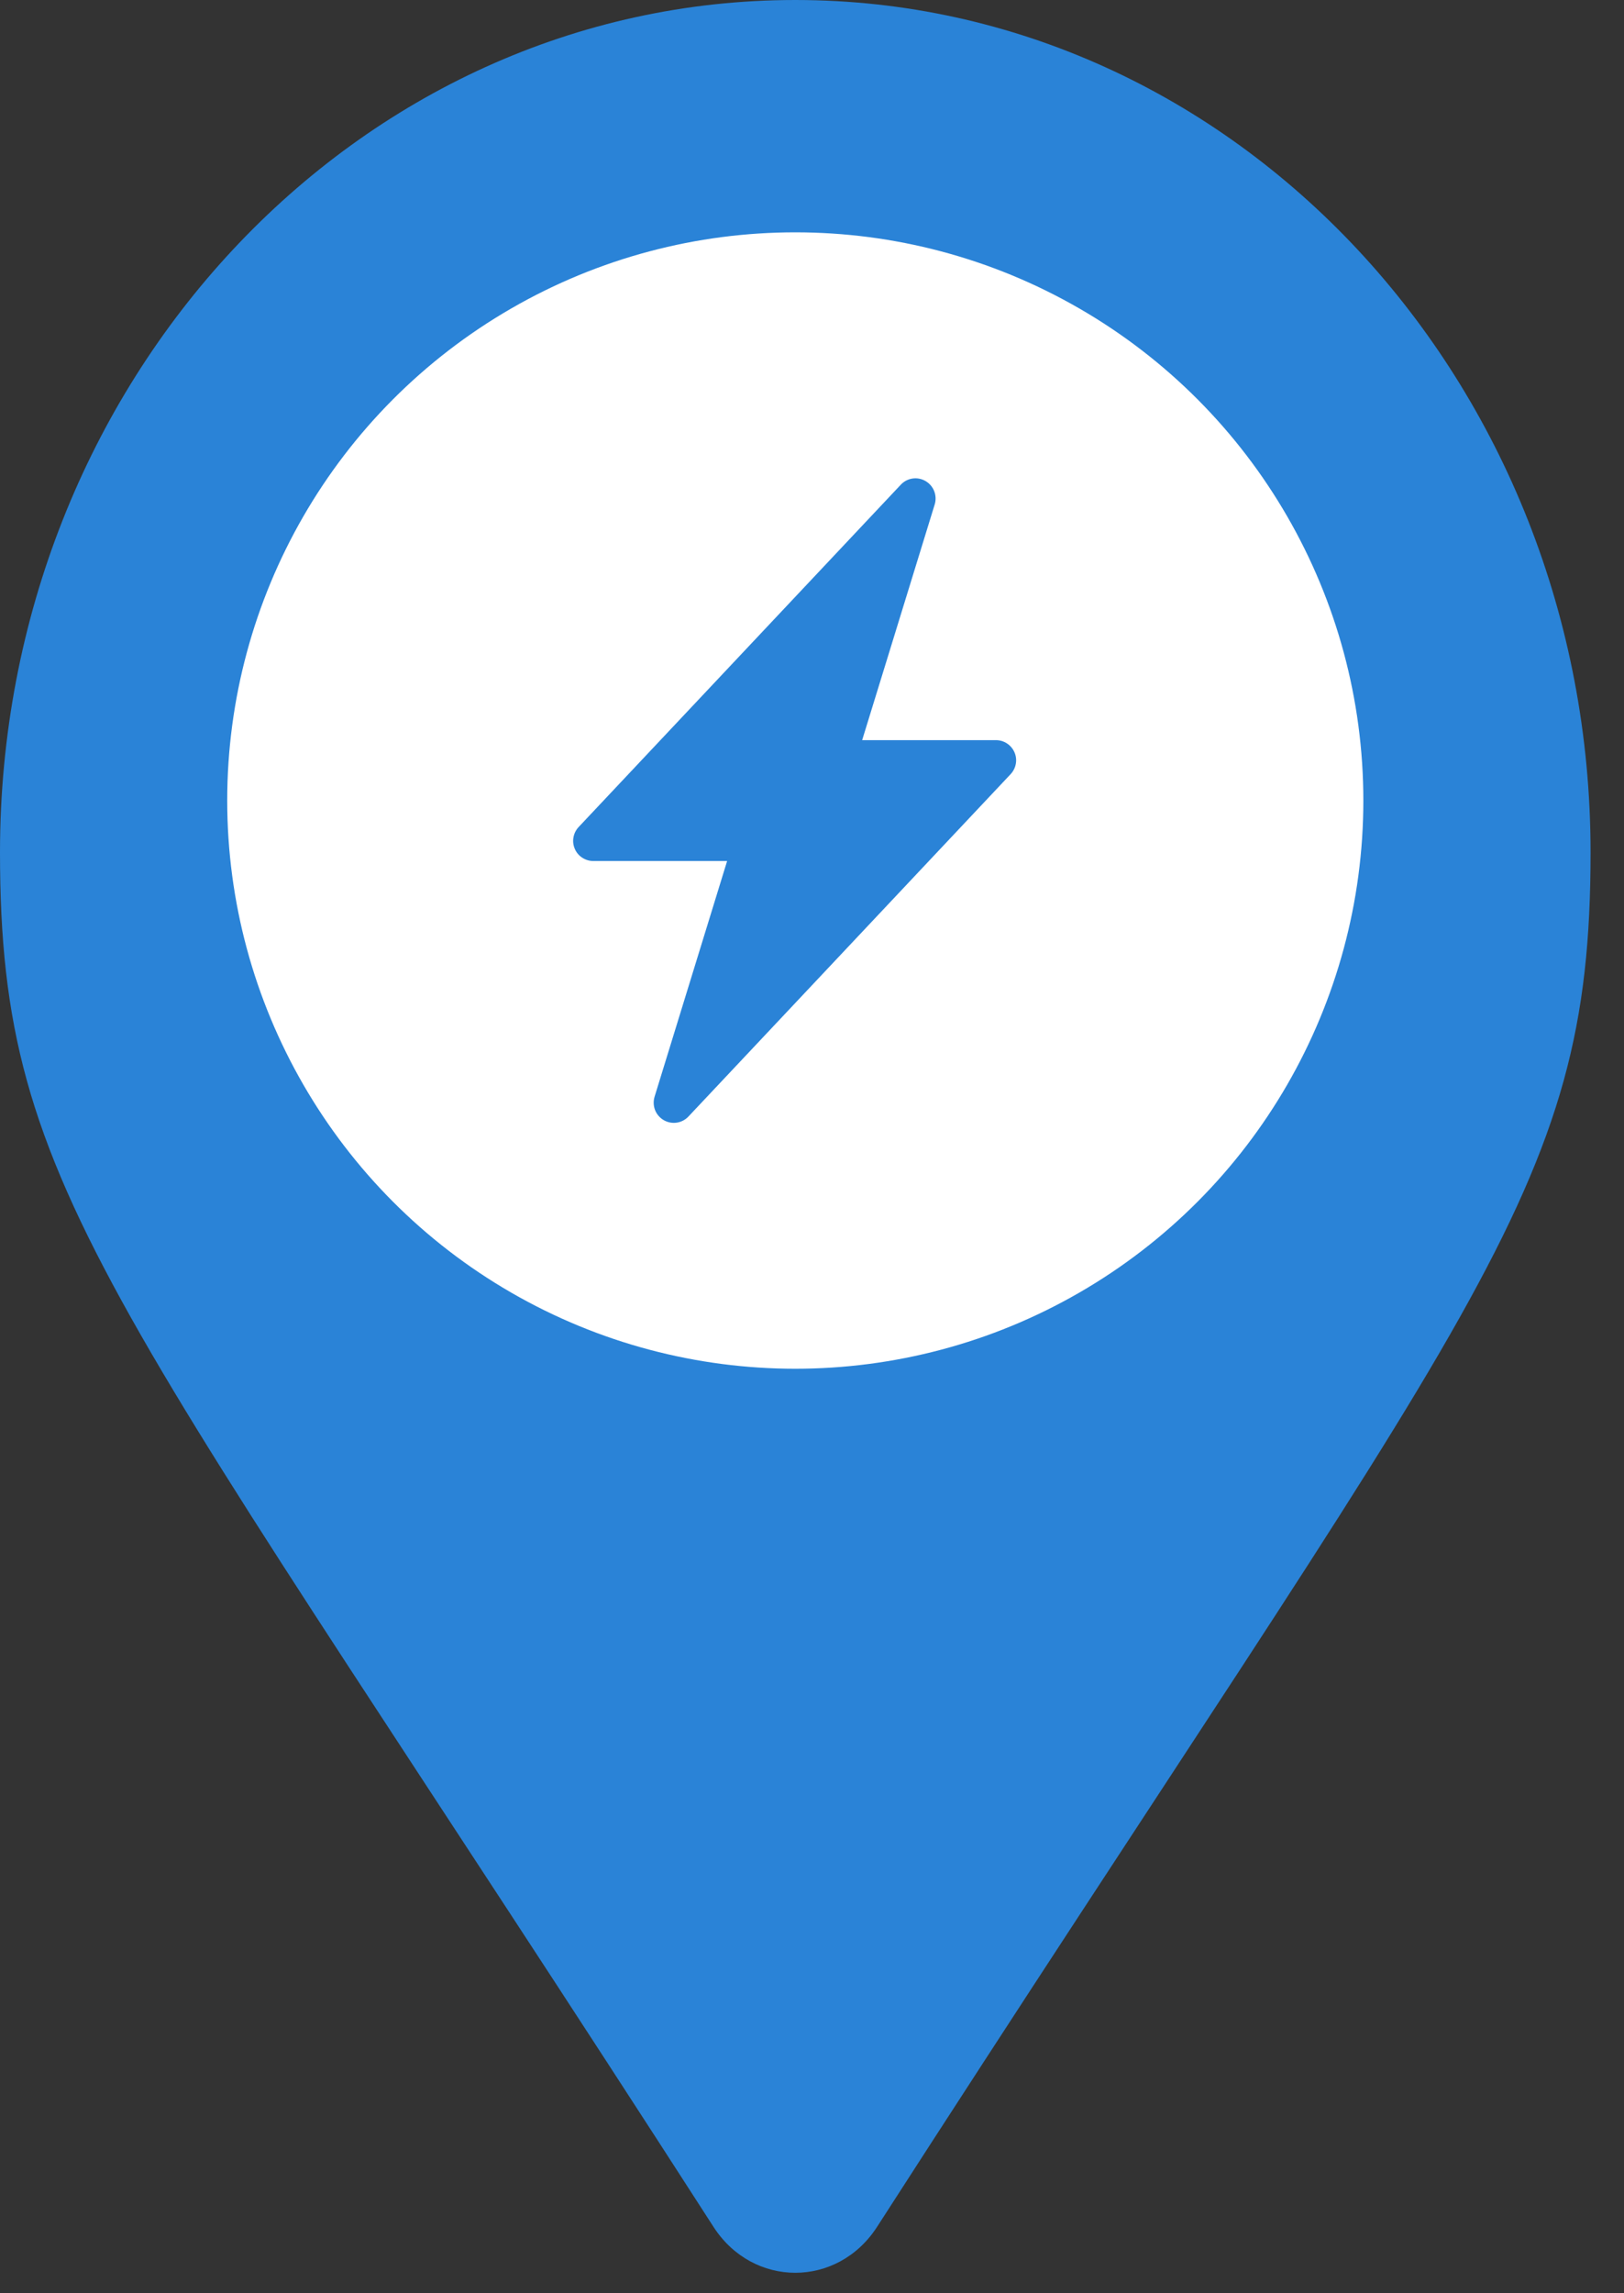
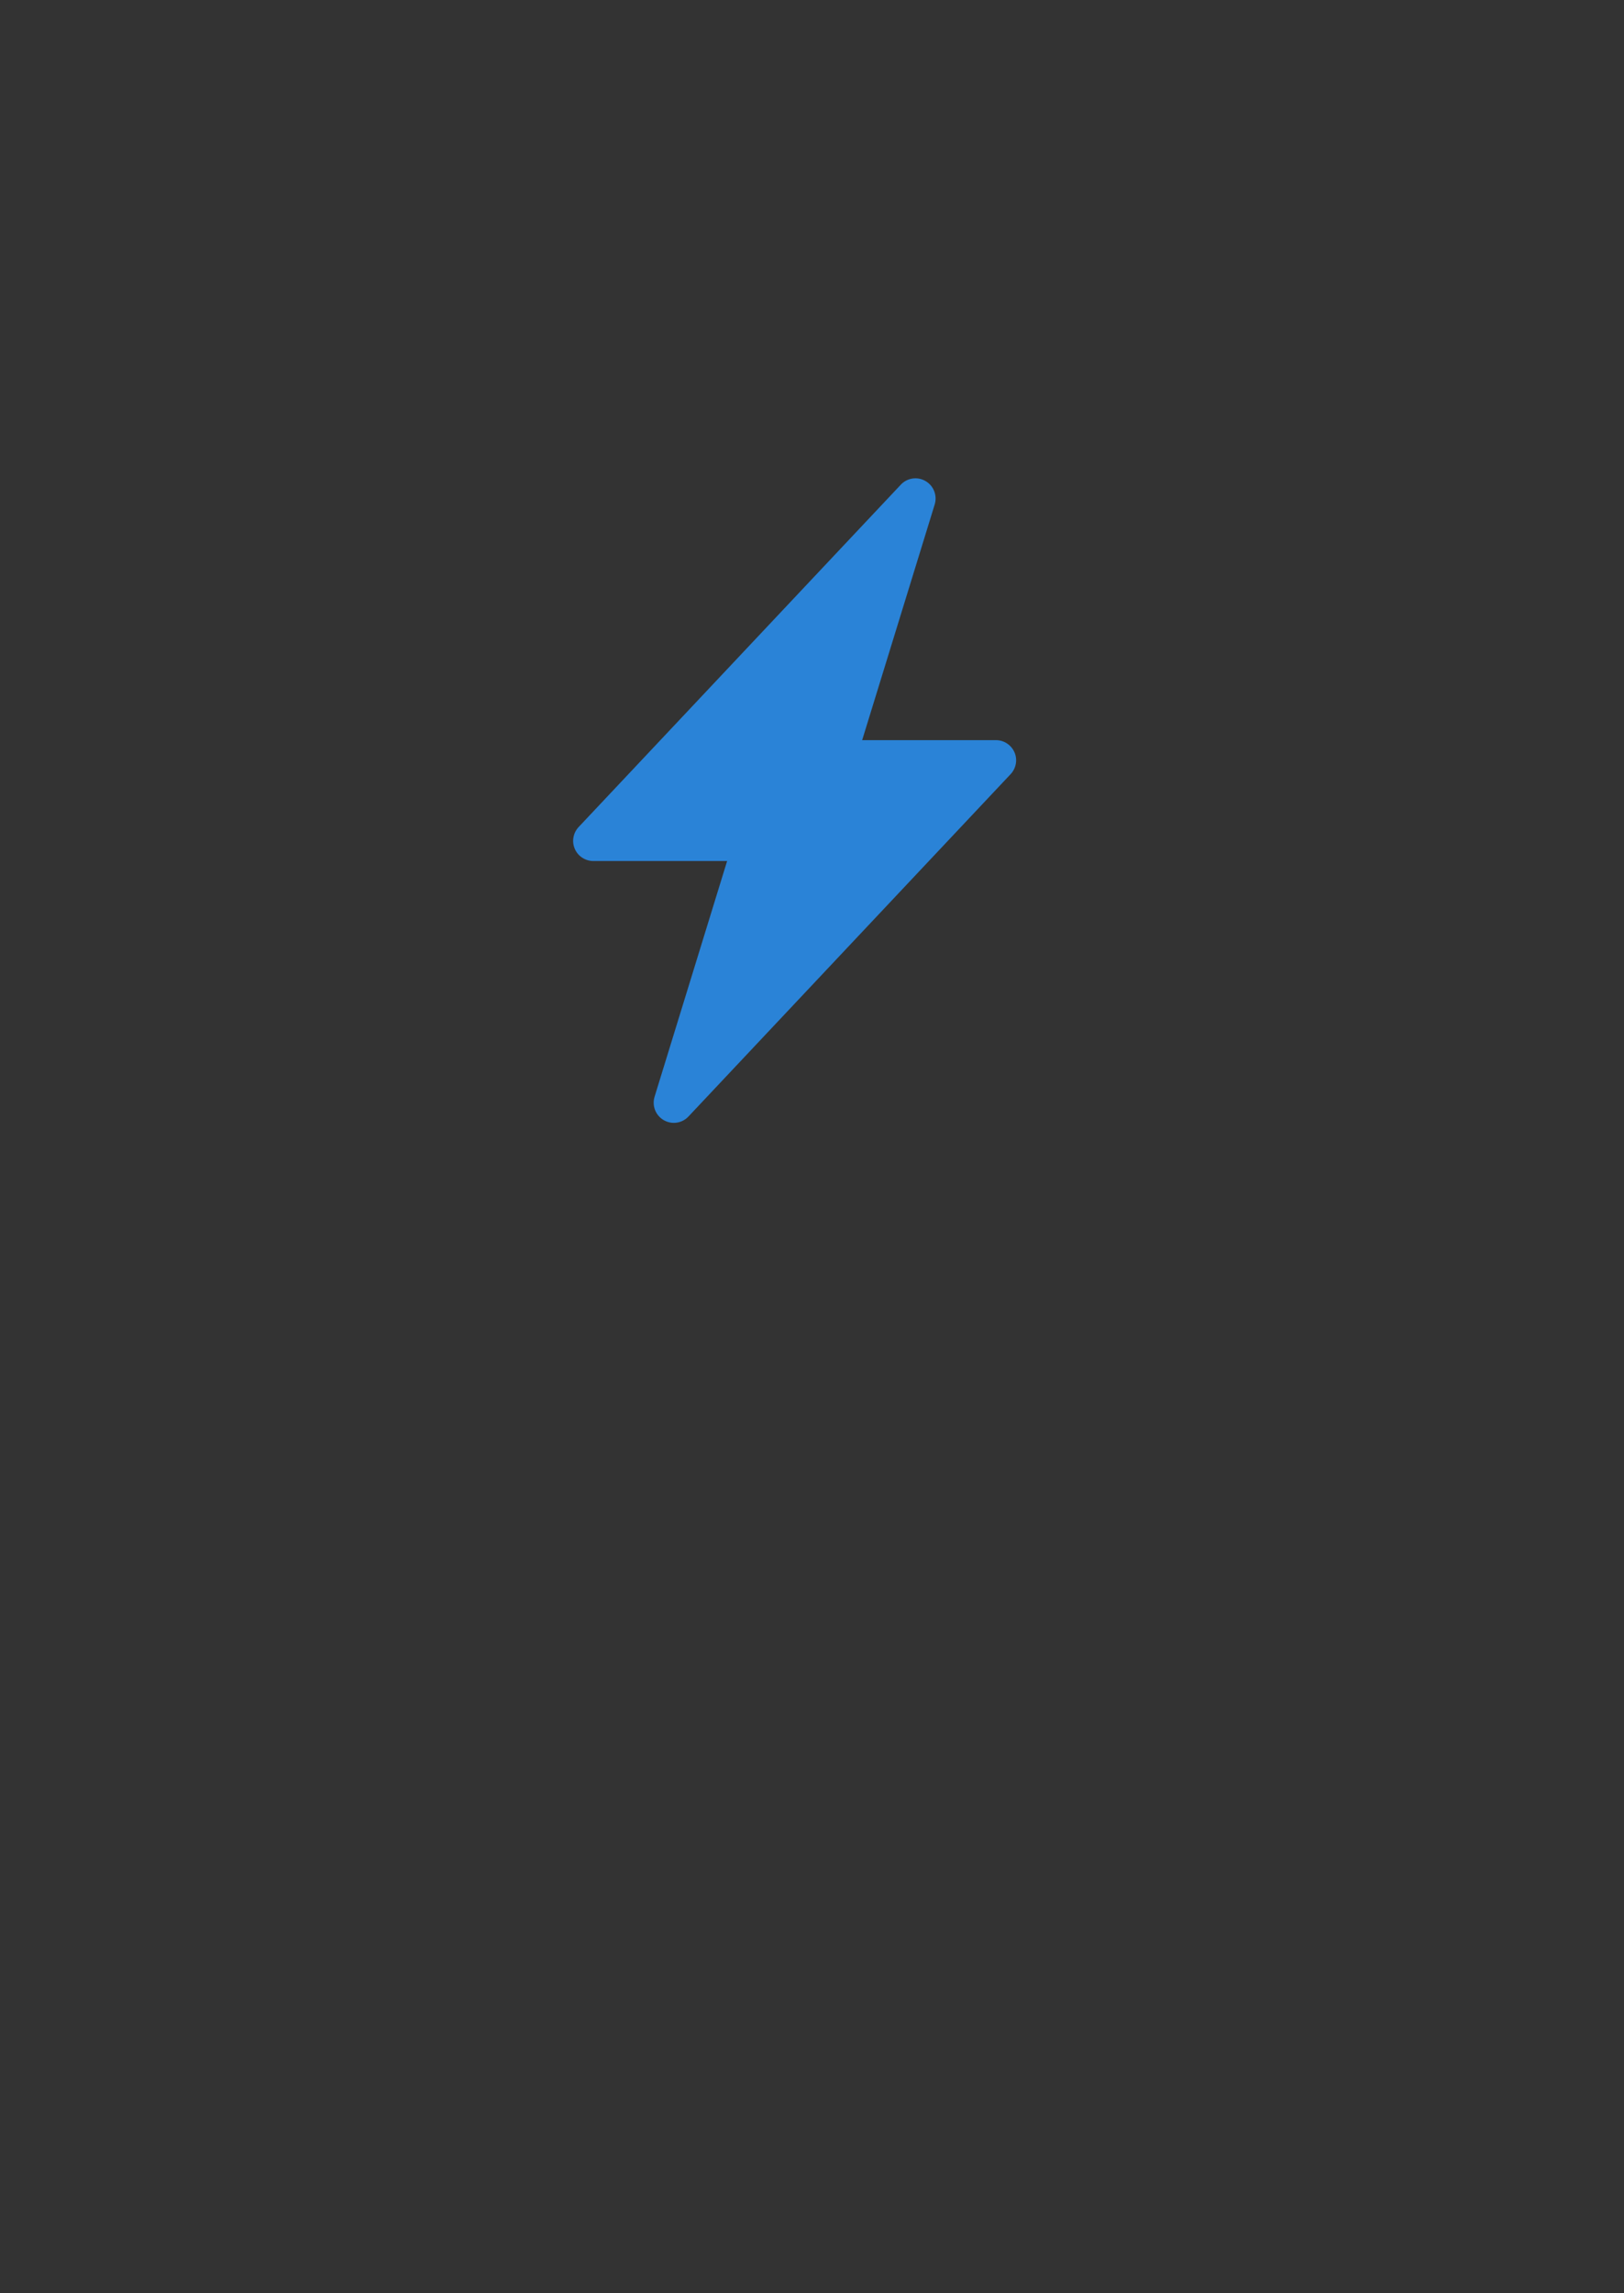
<svg xmlns="http://www.w3.org/2000/svg" width="34" height="48" viewBox="0 0 34 48" fill="none">
  <rect x="0" y="0" width="34" height="48" fill="#333333" stroke="none" />
-   <path d="M14.939 46.612C2.339 27.041 0 25.032 0 17.839C0 7.987 7.454 0 16.65 0C25.846 0 33.3 7.987 33.3 17.839C33.3 25.032 30.961 27.041 18.361 46.612C17.534 47.891 15.766 47.891 14.939 46.612Z" fill="#2A83D7" />
-   <ellipse cx="16.65" cy="16.756" rx="11.893" ry="11.893" fill="white" />
  <path d="M19.377 10.069C19.46 10.117 19.524 10.192 19.558 10.28C19.593 10.369 19.597 10.467 19.569 10.558L18.05 15.492H20.852C20.934 15.492 21.015 15.516 21.084 15.562C21.152 15.607 21.206 15.671 21.239 15.747C21.272 15.822 21.282 15.906 21.267 15.987C21.253 16.068 21.215 16.143 21.159 16.203L14.414 23.369C14.349 23.439 14.262 23.484 14.168 23.498C14.073 23.512 13.977 23.493 13.895 23.445C13.813 23.397 13.749 23.323 13.714 23.234C13.68 23.145 13.676 23.047 13.704 22.956L15.223 18.022H12.421C12.339 18.022 12.258 17.997 12.189 17.952C12.12 17.907 12.066 17.843 12.034 17.767C12.001 17.692 11.991 17.608 12.006 17.527C12.02 17.446 12.058 17.371 12.114 17.311L18.859 10.145C18.924 10.075 19.011 10.03 19.105 10.016C19.199 10.002 19.295 10.021 19.377 10.069V10.069Z" fill="#2A83D7" />
</svg>